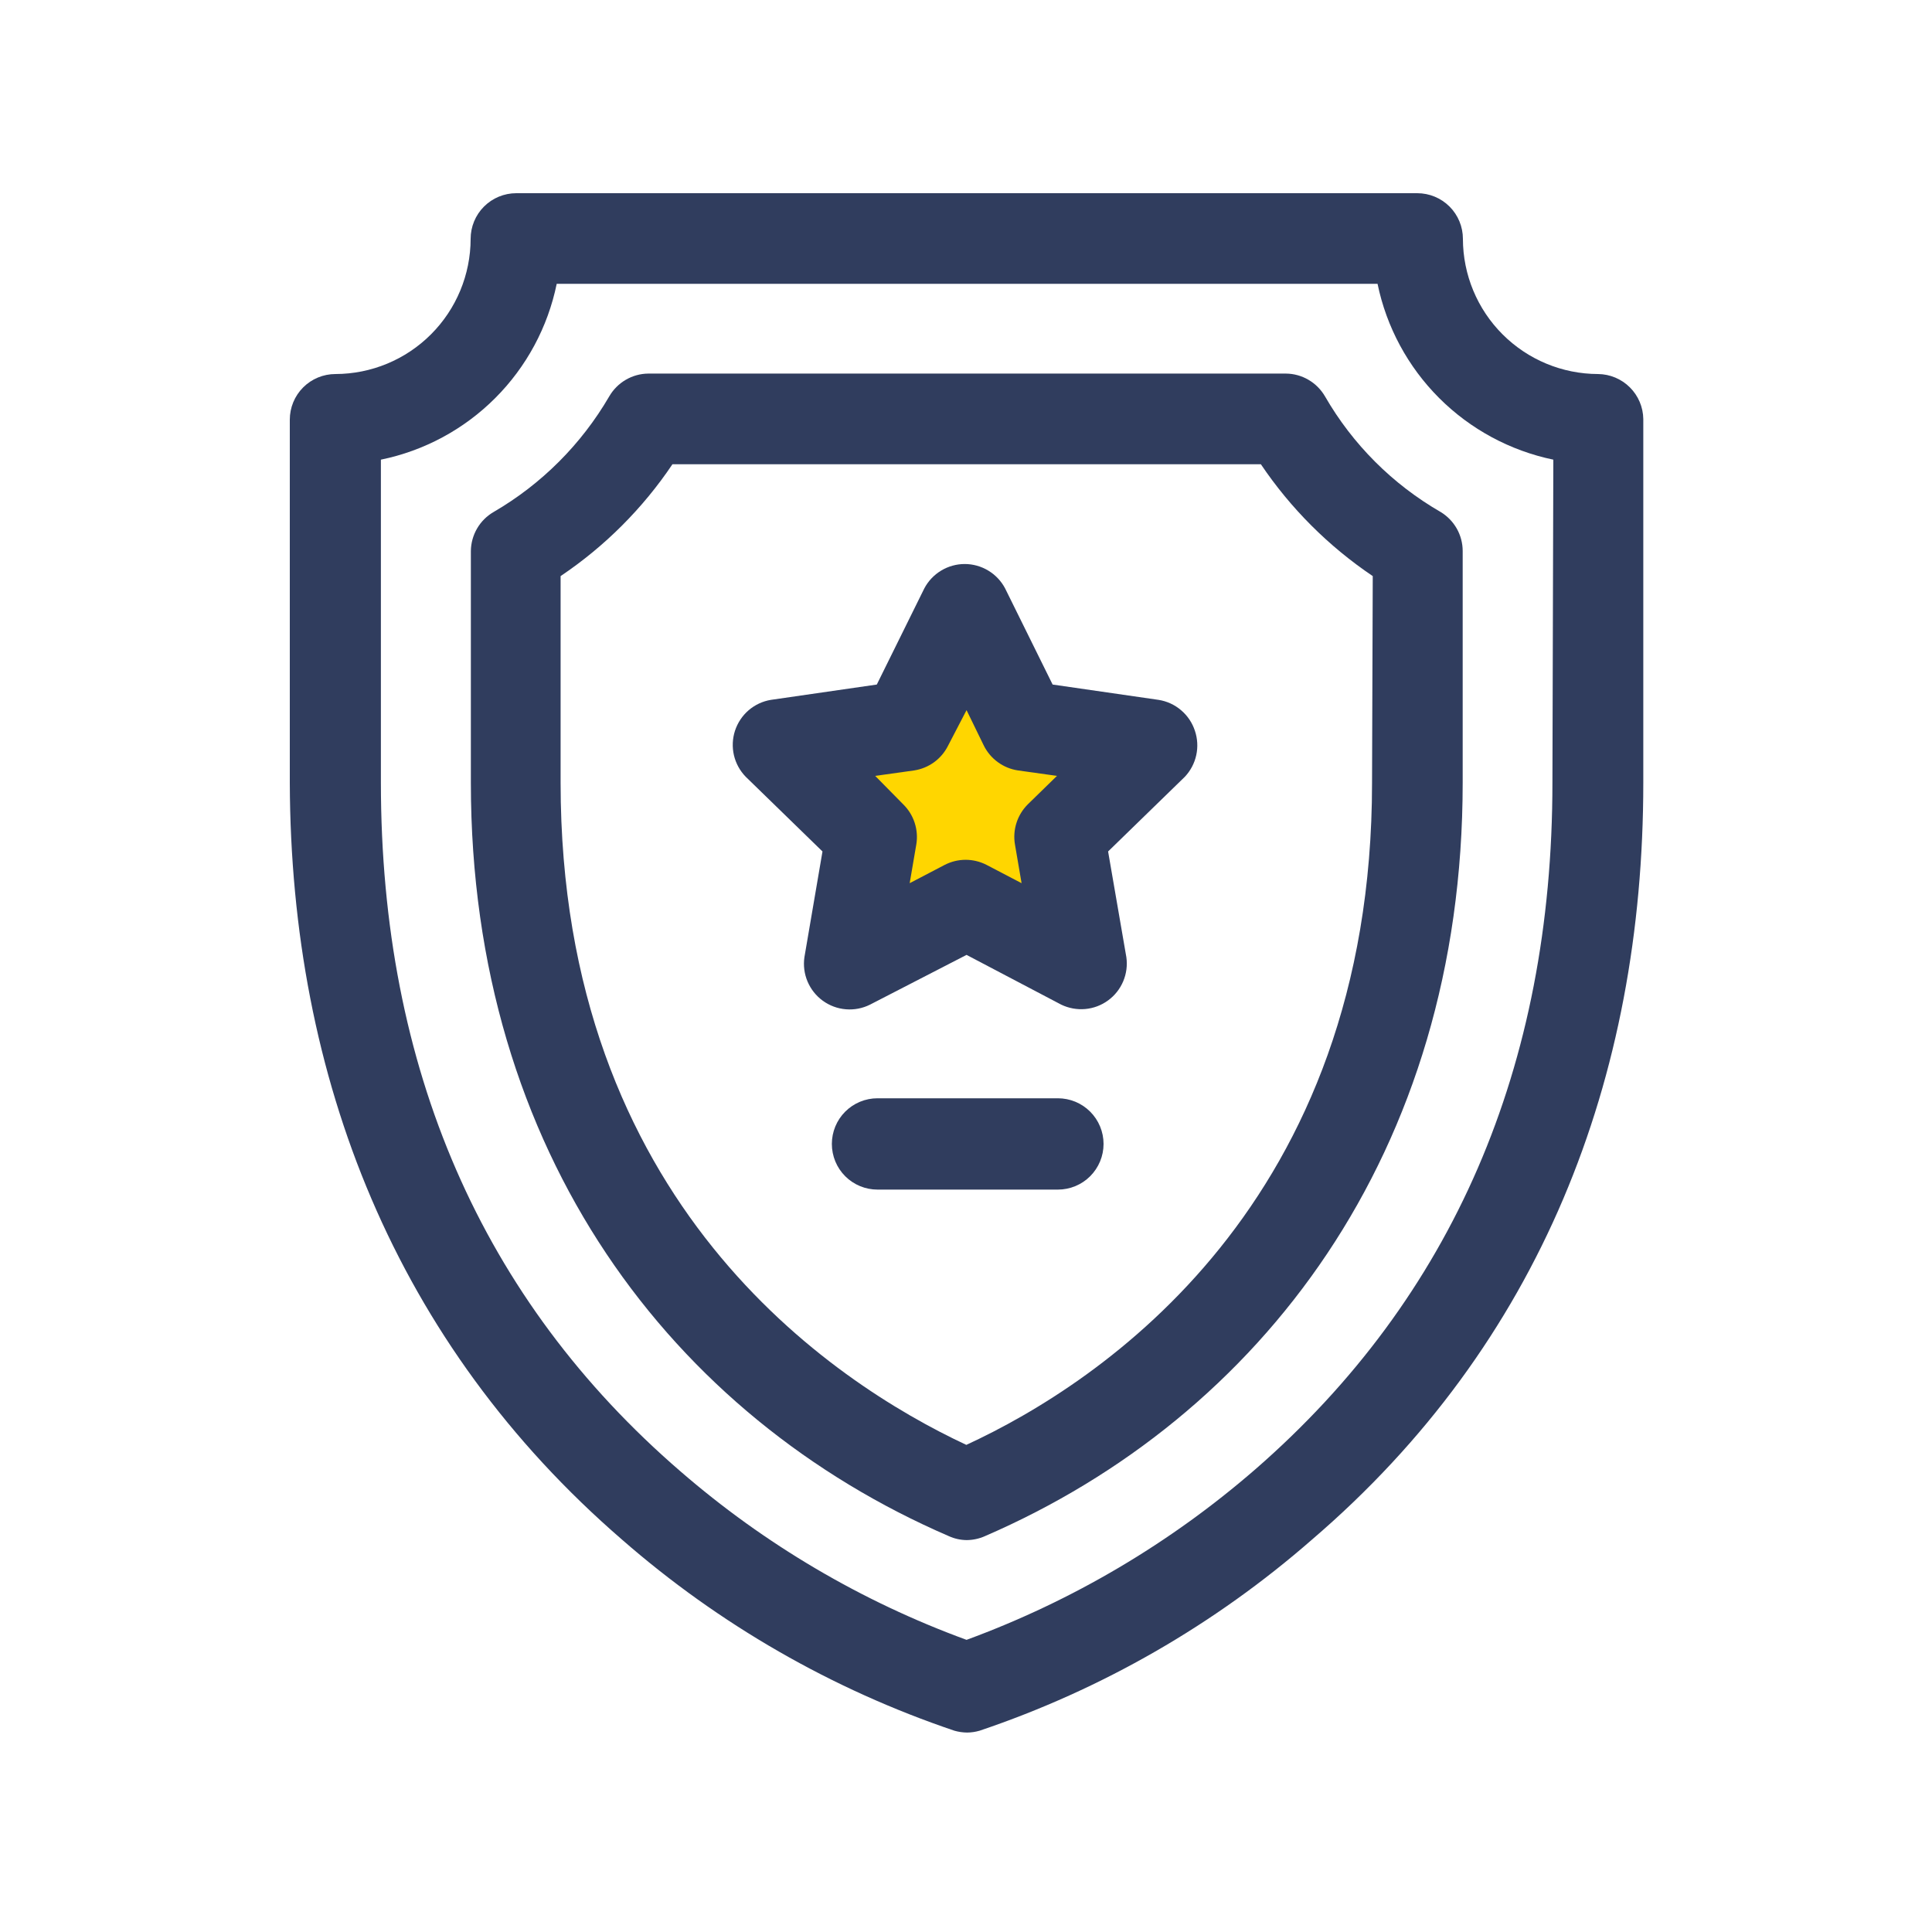
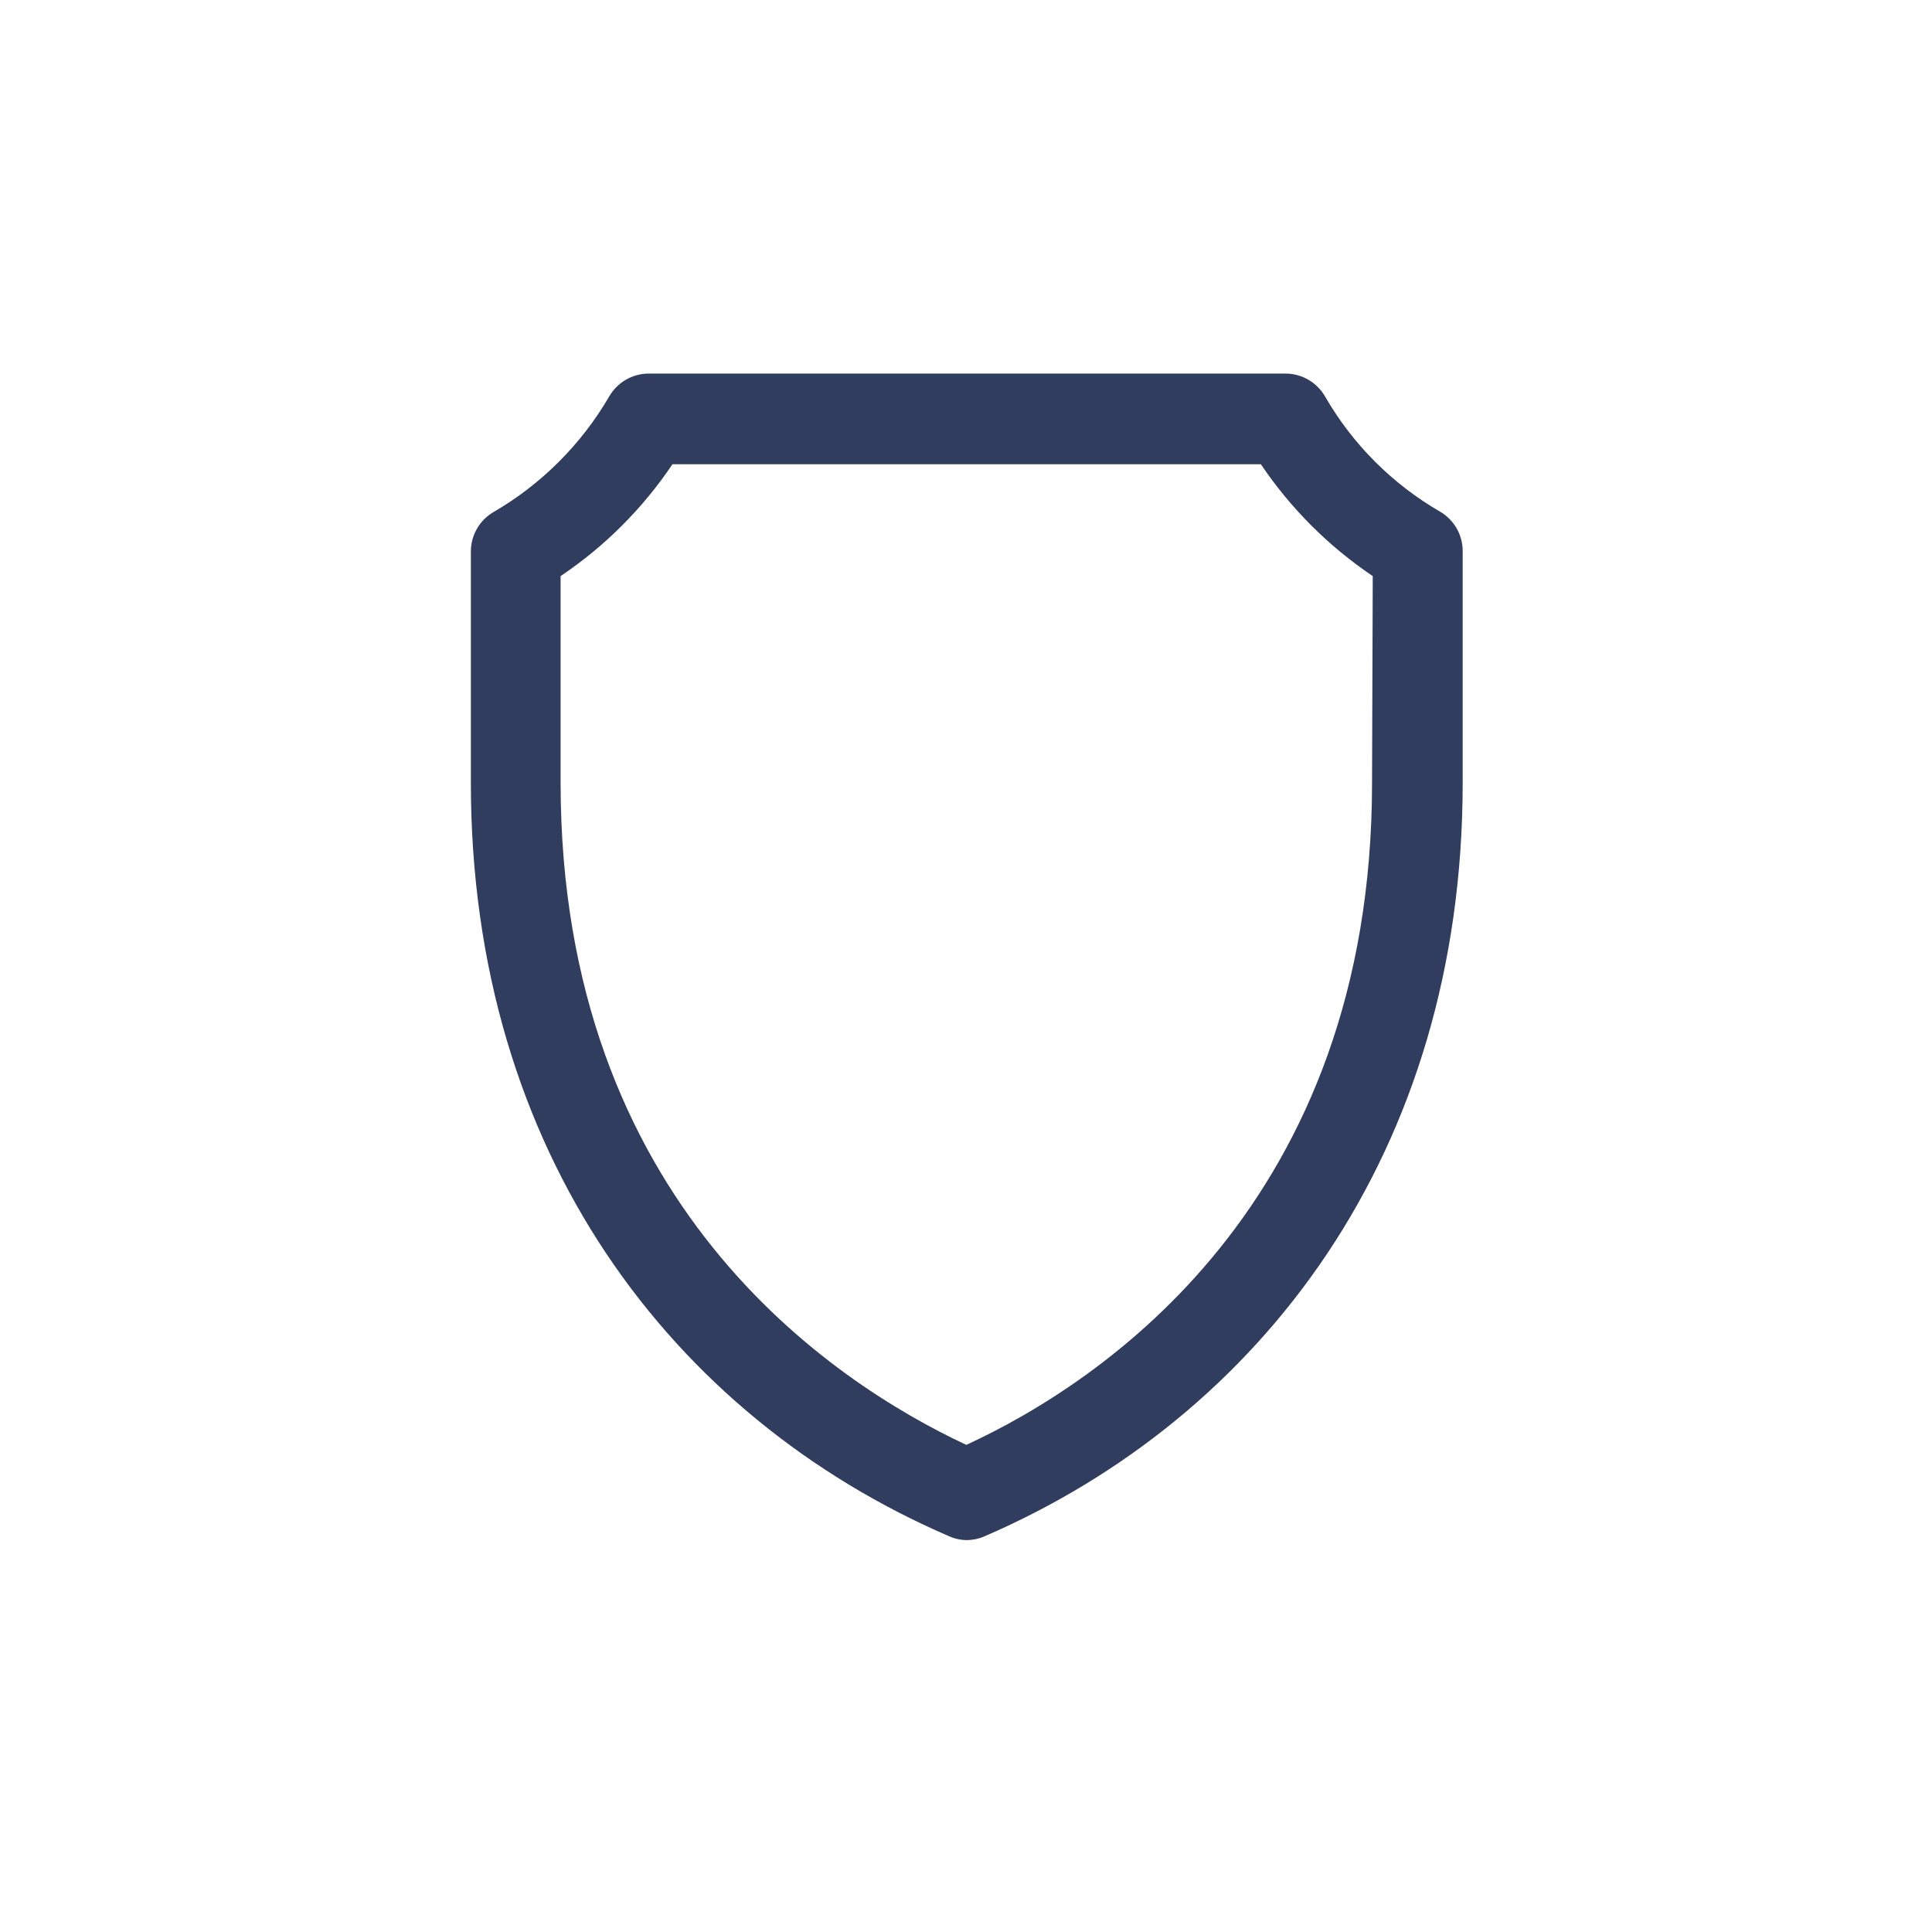
<svg xmlns="http://www.w3.org/2000/svg" width="60" height="60" viewBox="0 0 60 60" fill="none">
-   <rect x="27" y="22" width="6" height="7" fill="#FFD600" />
-   <path d="M49.63 11.616C48.517 11.614 47.451 11.171 46.664 10.384C45.877 9.598 45.434 8.531 45.432 7.418C45.432 7.042 45.283 6.681 45.017 6.415C44.751 6.149 44.39 6 44.014 6H16.034C15.658 6 15.297 6.149 15.031 6.415C14.765 6.681 14.616 7.042 14.616 7.418C14.614 8.531 14.171 9.598 13.384 10.384C12.598 11.171 11.531 11.614 10.418 11.616C10.042 11.616 9.681 11.765 9.415 12.031C9.149 12.297 9 12.658 9 13.034V24.308C9.028 33.491 12.29 41.737 19.317 47.814C22.336 50.451 25.844 52.467 29.641 53.749C29.768 53.785 29.899 53.804 30.031 53.806C30.163 53.805 30.294 53.786 30.421 53.749C34.219 52.469 37.727 50.452 40.745 47.814C47.836 41.737 51.034 33.505 51.034 24.308V13.013C51.029 12.643 50.879 12.29 50.616 12.029C50.354 11.768 50 11.62 49.63 11.616ZM48.212 24.308C48.212 33.129 45.106 40.298 38.994 45.623C36.348 47.922 33.306 49.719 30.017 50.927C26.762 49.737 23.751 47.964 21.132 45.694C14.963 40.369 11.829 33.172 11.829 24.308V14.275C13.174 13.999 14.408 13.335 15.378 12.364C16.349 11.394 17.013 10.16 17.289 8.815H42.781C43.059 10.158 43.724 11.391 44.694 12.361C45.664 13.331 46.897 13.996 48.24 14.275L48.212 24.308Z" fill="#303D5E" />
  <path d="M44.738 15.899C43.247 15.039 42.009 13.802 41.15 12.311C41.026 12.098 40.85 11.92 40.637 11.796C40.425 11.671 40.183 11.604 39.937 11.602H20.133C19.886 11.604 19.645 11.671 19.432 11.796C19.22 11.92 19.043 12.098 18.92 12.311C18.055 13.797 16.819 15.034 15.332 15.899C15.119 16.022 14.941 16.198 14.817 16.411C14.693 16.624 14.626 16.865 14.623 17.111V24.308C14.623 35.817 20.898 44.007 29.471 47.708C29.645 47.786 29.833 47.828 30.024 47.829C30.217 47.827 30.408 47.786 30.584 47.708C39.157 44 45.425 35.803 45.425 24.308V17.111C45.425 16.867 45.361 16.627 45.241 16.415C45.12 16.202 44.947 16.025 44.738 15.899ZM42.61 24.308C42.61 37.37 34.208 42.936 30.01 44.872C25.812 42.908 17.41 37.341 17.41 24.308V17.891C18.782 16.969 19.962 15.789 20.884 14.417H39.157C40.081 15.788 41.261 16.967 42.632 17.891L42.61 24.308Z" fill="#303D5E" />
-   <path d="M37.108 22.692C37.026 22.444 36.877 22.223 36.678 22.055C36.48 21.886 36.238 21.775 35.98 21.735L32.69 21.259L31.215 18.274C31.095 18.046 30.914 17.854 30.693 17.721C30.472 17.587 30.218 17.516 29.96 17.516C29.702 17.516 29.448 17.587 29.227 17.721C29.006 17.854 28.825 18.046 28.705 18.274L27.23 21.259L23.94 21.735C23.684 21.777 23.446 21.889 23.249 22.058C23.053 22.227 22.907 22.447 22.826 22.693C22.746 22.939 22.735 23.203 22.793 23.455C22.852 23.707 22.979 23.939 23.16 24.124L25.543 26.443L24.982 29.726C24.945 29.982 24.978 30.244 25.079 30.482C25.18 30.721 25.344 30.927 25.553 31.079C25.763 31.231 26.01 31.323 26.268 31.344C26.526 31.366 26.786 31.316 27.017 31.201L30.017 29.655L32.959 31.201C33.191 31.312 33.448 31.359 33.704 31.336C33.96 31.313 34.205 31.221 34.412 31.069C34.62 30.918 34.782 30.713 34.882 30.476C34.982 30.239 35.016 29.98 34.98 29.726L34.413 26.443L36.796 24.124C36.973 23.936 37.096 23.704 37.151 23.451C37.206 23.199 37.191 22.936 37.108 22.692ZM31.917 24.982C31.757 25.142 31.637 25.338 31.568 25.554C31.499 25.77 31.482 26 31.52 26.223L31.726 27.428L30.641 26.861C30.439 26.757 30.215 26.702 29.988 26.702C29.761 26.702 29.538 26.757 29.336 26.861L28.251 27.428L28.457 26.223C28.494 25.999 28.476 25.769 28.406 25.553C28.336 25.337 28.215 25.142 28.053 24.982L27.18 24.096L28.393 23.926C28.616 23.891 28.828 23.803 29.011 23.67C29.193 23.537 29.341 23.362 29.442 23.16L30.017 22.054L30.556 23.16C30.658 23.363 30.807 23.538 30.991 23.671C31.174 23.805 31.388 23.892 31.612 23.926L32.825 24.096L31.917 24.982Z" fill="#303D5E" />
-   <path d="M32.853 34.108H27.252C26.875 34.108 26.515 34.257 26.249 34.523C25.983 34.789 25.834 35.15 25.834 35.526C25.834 35.902 25.983 36.263 26.249 36.529C26.515 36.795 26.875 36.944 27.252 36.944H32.853C33.23 36.944 33.59 36.795 33.856 36.529C34.122 36.263 34.272 35.902 34.272 35.526C34.272 35.15 34.122 34.789 33.856 34.523C33.59 34.257 33.23 34.108 32.853 34.108Z" fill="#303D5E" />
</svg>